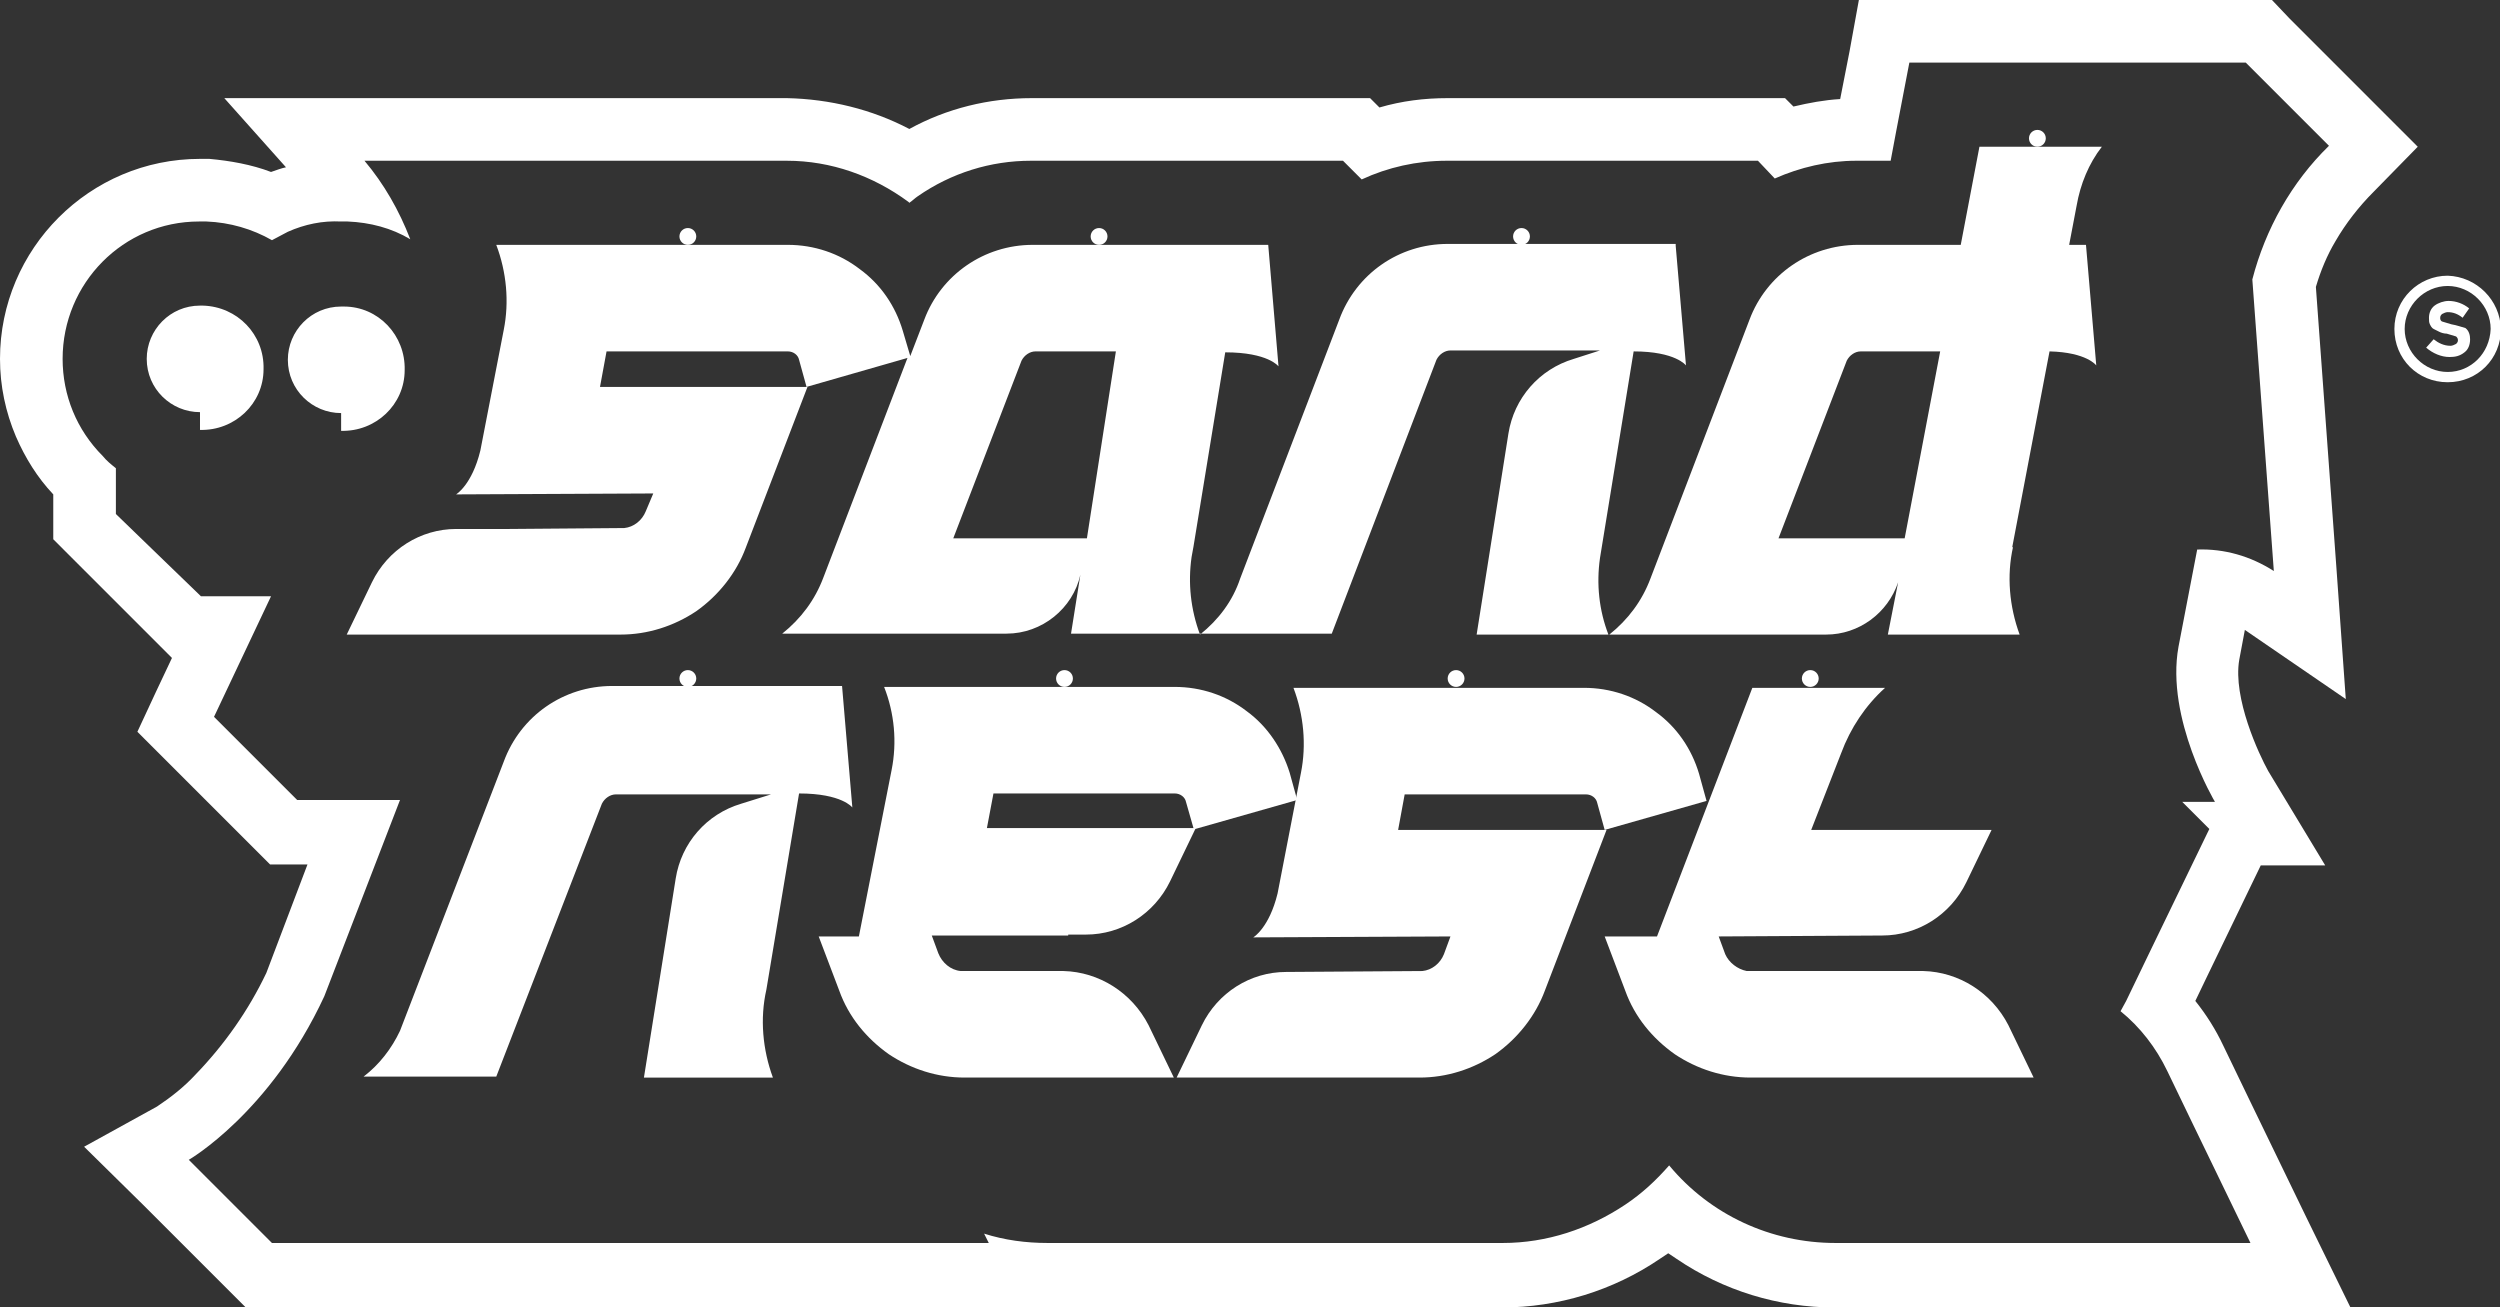
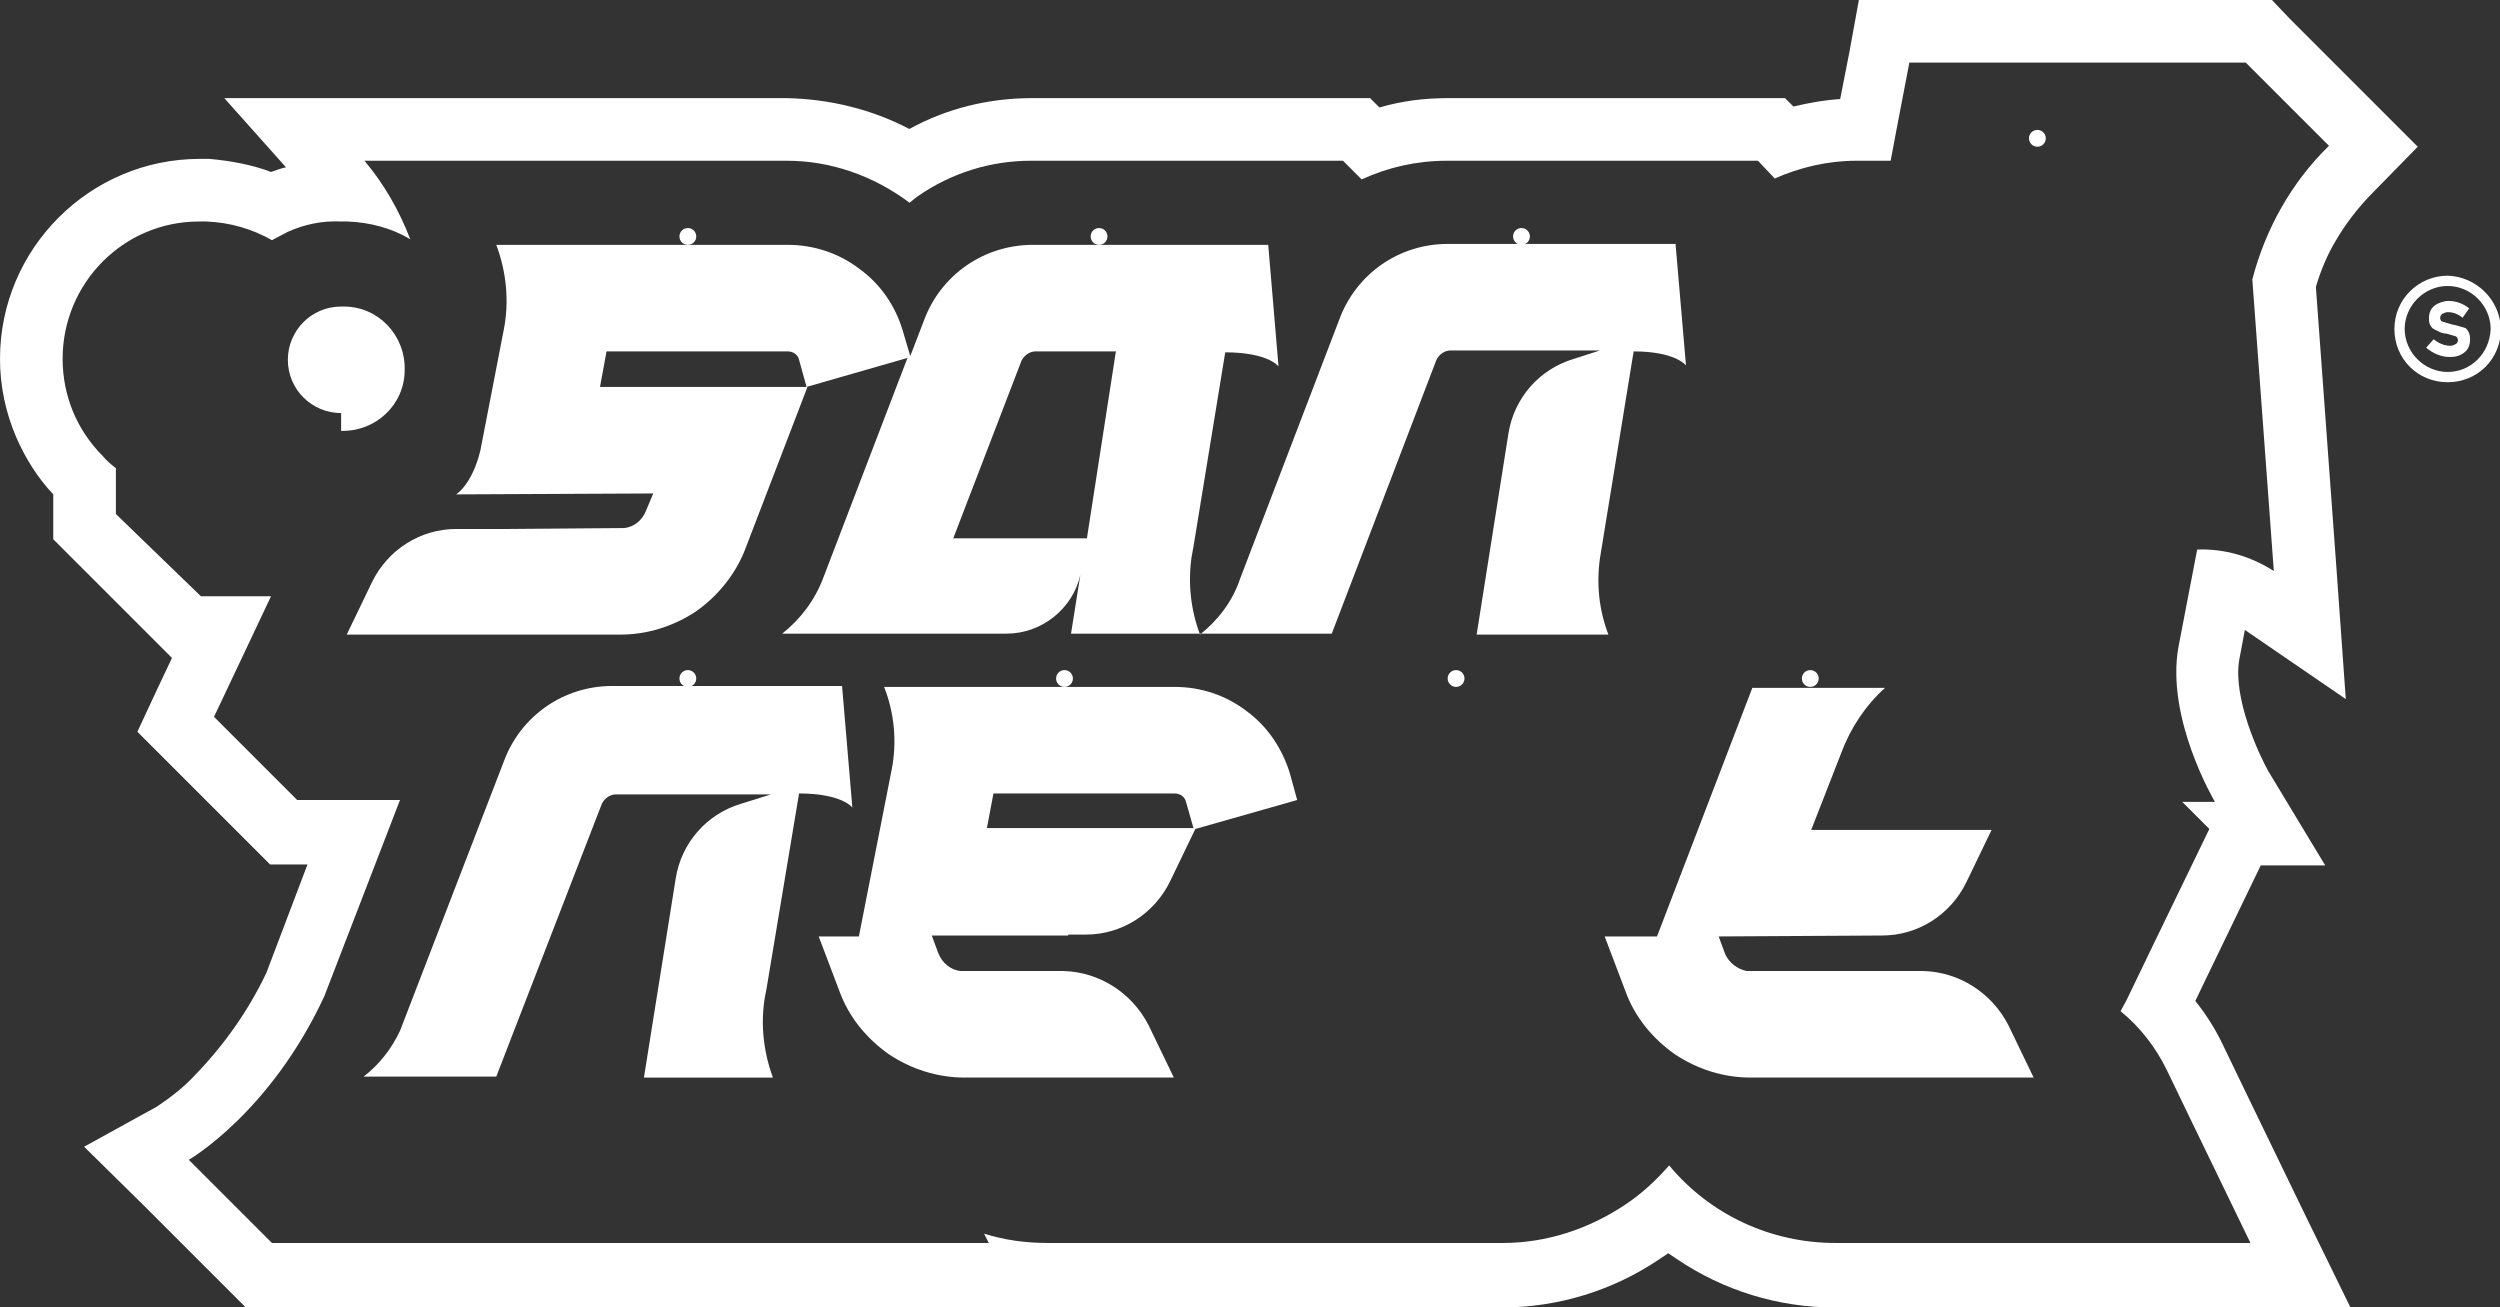
<svg xmlns="http://www.w3.org/2000/svg" version="1.1" id="Layer_1" x="0px" y="0px" viewBox="0 0 267.5 139.9" style="enable-background:new 0 0 267.5 139.9;" xml:space="preserve">
  <rect x="0" y="0" width="267.5" height="139.9" fill="#333333" stroke="none" />
  <style type="text/css">
	.st0{fill:#FFFFFF;}
</style>
  <path class="st0" d="M240.3,6.7l8.9,8.9c-4,3.9-6.8,8.9-8.2,14.3l2.3,31.2c-2.5-1.6-5.3-2.4-8.2-2.3l-2,10.4  c-1.4,7.7,3.9,16.6,3.9,16.6h-3.5l2.9,2.9l-6.2,12.8l-2.7,5.6c-0.2,0.4-0.4,0.7-0.6,1.1c2.1,1.7,3.8,3.9,5,6.4l2.7,5.6l6.2,12.8  h-44.4c-6.9,0-13.4-3-17.8-8.3c-1.4,1.6-2.9,3-4.7,4.2c-3.9,2.6-8.4,4.1-13.1,4.1h-48.7c-2.3,0-4.6-0.3-6.8-1l0.5,1H29.1l-8.9-8.9  c0,0,8.7-5,14.5-17.5l8.1-21h-11l-8.9-8.9L29,63.8h-7.5L12.4,55v-4.9c-0.5-0.4-1-0.8-1.4-1.3C8.2,46,6.7,42.3,6.7,38.4  c0-8.1,6.5-14.7,14.6-14.7l0,0h0.8c2.5,0.1,4.9,0.8,7,2c0.6-0.3,1.1-0.6,1.7-0.9c1.8-0.8,3.7-1.2,5.7-1.1h0.7  c2.4,0.1,4.7,0.7,6.7,1.9c-1.2-3.1-2.8-5.9-4.9-8.4h45.2c4.7,0,9.2,1.6,13,4.4l0.1,0.1c0.3-0.2,0.6-0.5,0.9-0.7  c3.6-2.5,7.8-3.8,12.1-3.8h33.4l2,2c2.8-1.3,5.9-2,9.1-2h33.3l1.8,1.9c2.7-1.2,5.7-1.9,8.7-1.9h3.7l0.6-3.2l1.4-7.3L240.3,6.7   M243.1,0h-44.2l-1,5.5l-1,5.1c-1.7,0.1-3.3,0.4-5,0.8l-0.9-0.9h-36.1c-2.5,0-4.9,0.3-7.3,1l-1-1h-36.2c-4.6,0-9.1,1.1-13.1,3.3  c-4-2.1-8.5-3.2-13.1-3.3H24l6.6,7.4c-0.5,0.1-1,0.3-1.6,0.5c-2.1-0.8-4.4-1.2-6.6-1.4h-1C9.6,17,0,26.6,0,38.4  c0,2.9,0.6,5.7,1.7,8.3c1,2.3,2.3,4.4,4,6.2v4.8l2,2l8.9,8.9l1.8,1.8L16.7,74l-2,4.3l3.3,3.3l8.9,8.9l2,2h4l-4.4,11.6  c-1.9,4-4.5,7.7-7.6,10.9c-1.2,1.3-2.6,2.4-4.1,3.4L9,122.7l6.4,6.3l8.9,8.9l2,2h134.4c6,0,11.9-1.8,16.9-5.2  c0.3-0.2,0.6-0.4,0.9-0.6c0.3,0.2,0.6,0.4,0.9,0.6c5,3.4,10.9,5.2,16.9,5.2h55.2l-4.7-9.6l-6.2-12.8l-2.7-5.6  c-0.8-1.7-1.8-3.3-3-4.8l1.2-2.5l5.8-12h6.9l-6.1-10.1c-1-1.8-3.8-7.8-3.1-11.9l0.6-3.2l10.8,7.4l-1-14l-2.2-30.1  c0.5-1.7,1.2-3.4,2.1-4.9c1.1-1.9,2.5-3.7,4.1-5.3l4.7-4.8L254,11l-9-9L243.1,0L243.1,0z" />
  <path class="st0" d="M85.5,84.9c4.6,0,5.7,1.5,5.7,1.5l-1.1-13H65.5c-5.2,0-9.8,3.2-11.6,8.1l-11.1,28.8c-0.9,1.9-2.2,3.6-3.9,4.9  h14.2L64.4,86c0.3-0.6,0.9-1,1.5-1h16.6l-3.2,1c-3.7,1.1-6.4,4.2-7,8l-3.4,21.3h13.8c-1.1-3-1.4-6.3-0.7-9.4l0,0L85.5,84.9  L85.5,84.9z" />
-   <path class="st0" d="M21.7,32.7h-0.3c-3.2,0-5.7,2.6-5.7,5.7c0,3.2,2.6,5.7,5.7,5.7V46c3.7,0.1,6.8-2.8,6.8-6.5  C28.3,35.8,25.4,32.8,21.7,32.7L21.7,32.7z" />
  <path class="st0" d="M36.5,46.1c3.7,0.1,6.8-2.8,6.8-6.5c0.1-3.7-2.8-6.8-6.5-6.8h-0.3c-3.2,0-5.7,2.6-5.7,5.7  c0,3.2,2.6,5.7,5.7,5.7V46.1z" />
-   <path class="st0" d="M149.6,88.8l0.7-3.8h19.4c0.6,0,1.1,0.4,1.2,0.9l0.8,2.9l10.9-3.1l-0.8-2.9c-0.8-2.7-2.4-5-4.6-6.6  c-2.2-1.7-4.9-2.6-7.7-2.6h-31.1c1.1,2.9,1.4,6.1,0.8,9.1l-2.5,12.9c-0.9,3.7-2.6,4.7-2.6,4.7l21.1-0.1l-0.7,1.9  c-0.4,1-1.3,1.7-2.3,1.8l-14.6,0.1c-3.8,0-7.3,2.2-9,5.7l-2.7,5.6h26c2.9,0,5.7-0.9,8.1-2.5c2.4-1.7,4.3-4.1,5.3-6.8l6.6-17.2H149.6  z" />
  <path class="st0" d="M113.8,103.9h-2.7l0,0h-4.3h-4c-1.1-0.1-2-0.9-2.4-1.9l-0.7-1.9h2.4h12.2V100h1.9c3.8,0,7.3-2.2,9-5.7l2.7-5.6  l10.9-3.1l-0.8-2.9c-0.8-2.6-2.4-5-4.6-6.6c-2.2-1.7-4.9-2.6-7.7-2.6H94.6c1.1,2.8,1.4,5.9,0.8,8.9l-3.5,17.8h-4.3l2.2,5.8  c1,2.8,2.9,5.1,5.3,6.8c2.4,1.6,5.2,2.5,8.1,2.5h22.4l-2.7-5.6C121.1,106.2,117.6,104,113.8,103.9z M106.3,84.9h19.4  c0.6,0,1.1,0.4,1.2,0.9l0.8,2.8h-21.3l0,0h-0.8L106.3,84.9z" />
  <path class="st0" d="M205.8,103.9H201l0,0h-14.1c-1-0.2-1.9-0.9-2.3-1.8l-0.7-1.9l17.5-0.1c3.8,0,7.3-2.2,9-5.7l2.7-5.6h-19.3  l3.2-8.2c1-2.7,2.6-5.1,4.7-7h-14.2l-10.2,26.6h-5.6l2.2,5.8c1,2.8,2.9,5.1,5.3,6.8c2.4,1.6,5.2,2.5,8.1,2.5h30.3l-2.7-5.6  C213.1,106.2,209.6,104,205.8,103.9z" />
  <path class="st0" d="M171.2,59.7l3.6-22.1c4.5,0,5.6,1.5,5.6,1.5l-1.1-12.8v-0.2h-24.4c-5.2,0-9.8,3.2-11.6,8.1l-10.6,27.7l0,0  c-0.8,2.4-2.3,4.4-4.3,6c-1-2.7-1.3-5.5-0.9-8.3l0.2-1.1l0,0l0,0l3.4-20.8c4.6,0,5.7,1.5,5.7,1.5l-1.1-13h-25.2  c-5.2,0-9.8,3.2-11.6,8l-1.5,3.9l-0.8-2.7c-0.8-2.7-2.4-5-4.6-6.6c-2.2-1.7-4.9-2.6-7.7-2.6H53.1c1.1,2.9,1.4,6.1,0.8,9.1l-2.5,12.9  c-0.9,3.7-2.6,4.7-2.6,4.7l21.1-0.1l-0.8,1.9c-0.4,1-1.3,1.7-2.3,1.8l-12.4,0.1h-1.5h-4.1c-3.8,0-7.3,2.2-9,5.7l-2.7,5.6h29.3  c2.9,0,5.7-0.9,8.1-2.5c2.4-1.7,4.3-4.1,5.3-6.8l6.6-17.2H64.2l0.7-3.8h19.4c0.6,0,1.1,0.4,1.2,0.9l0.8,2.9l10.8-3.1l-9,23.5l0,0  c-0.9,2.4-2.4,4.4-4.4,6h24c3.8,0,7.1-2.7,7.9-6.3l-1,6.3h27.9l11.2-29.3c0.3-0.6,0.9-1,1.5-1h16l-2.8,0.9c-3.7,1.1-6.4,4.2-7,8  L158,67.9h14.1C171.1,65.3,170.8,62.5,171.2,59.7z M102,57.6l7.3-19c0.3-0.6,0.9-1,1.5-1h8.6l-3.1,20H102z" />
-   <path class="st0" d="M223.2,26.2h-1.8l0.8-4.2c0.4-2.3,1.3-4.5,2.7-6.3h-13.1l-2,10.5h-11c-5.2,0-9.8,3.2-11.6,8l-10.6,27.7l0,0  c-0.9,2.4-2.4,4.4-4.4,6h23.2c3.5,0,6.6-2.3,7.7-5.6l-1.1,5.6h14.1c-1.1-3-1.4-6.3-0.7-9.4l-0.1,0.1l4-21c4,0.1,5,1.5,5,1.5  L223.2,26.2L223.2,26.2L223.2,26.2z M190.3,57.6l7.3-19c0.3-0.6,0.9-1,1.5-1h8.5l-3.8,20H190.3z" />
  <circle class="st0" cx="73.6" cy="25.3" r="0.9" />
  <circle class="st0" cx="73.6" cy="72.6" r="0.9" />
  <circle class="st0" cx="113.9" cy="72.6" r="0.9" />
  <circle class="st0" cx="155.8" cy="72.6" r="0.9" />
  <circle class="st0" cx="193.7" cy="72.6" r="0.9" />
  <circle class="st0" cx="117.6" cy="25.3" r="0.9" />
  <circle class="st0" cx="162.8" cy="25.3" r="0.9" />
  <circle class="st0" cx="218" cy="14.8" r="0.9" />
  <path class="st0" d="M261.9,29.5c-3.1,0-5.7,2.5-5.7,5.7s2.5,5.7,5.7,5.7s5.7-2.5,5.7-5.7l0,0C267.5,32.1,265,29.6,261.9,29.5z   M261.9,39.8c-2.5,0-4.6-2.1-4.6-4.6s2.1-4.6,4.6-4.6s4.6,2.1,4.6,4.6C266.4,37.8,264.4,39.8,261.9,39.8z" />
  <path class="st0" d="M262.3,34.7c-0.3-0.1-0.7-0.2-1-0.3c-0.2-0.1-0.2-0.3-0.2-0.4c0-0.2,0.1-0.3,0.2-0.4c0.2-0.1,0.4-0.2,0.6-0.2  c0.6,0,1.1,0.2,1.6,0.6l0.7-1c-0.6-0.5-1.4-0.8-2.2-0.8c-0.5,0-1.1,0.2-1.5,0.5s-0.6,0.8-0.6,1.3c0,0.3,0,0.5,0.1,0.7  s0.2,0.4,0.4,0.5c0.2,0.1,0.4,0.2,0.6,0.3s0.5,0.2,0.8,0.2c0.3,0.1,0.7,0.2,1,0.3c0.1,0.1,0.2,0.2,0.2,0.4s-0.1,0.3-0.2,0.4  c-0.2,0.1-0.4,0.2-0.6,0.2c-0.7,0-1.3-0.3-1.8-0.7l-0.8,0.9c0.7,0.6,1.6,1,2.5,1c0.6,0,1.1-0.1,1.6-0.5c0.4-0.3,0.6-0.8,0.6-1.4  c0-0.4-0.1-0.9-0.5-1.2C263.4,35,262.9,34.8,262.3,34.7z" />
</svg>